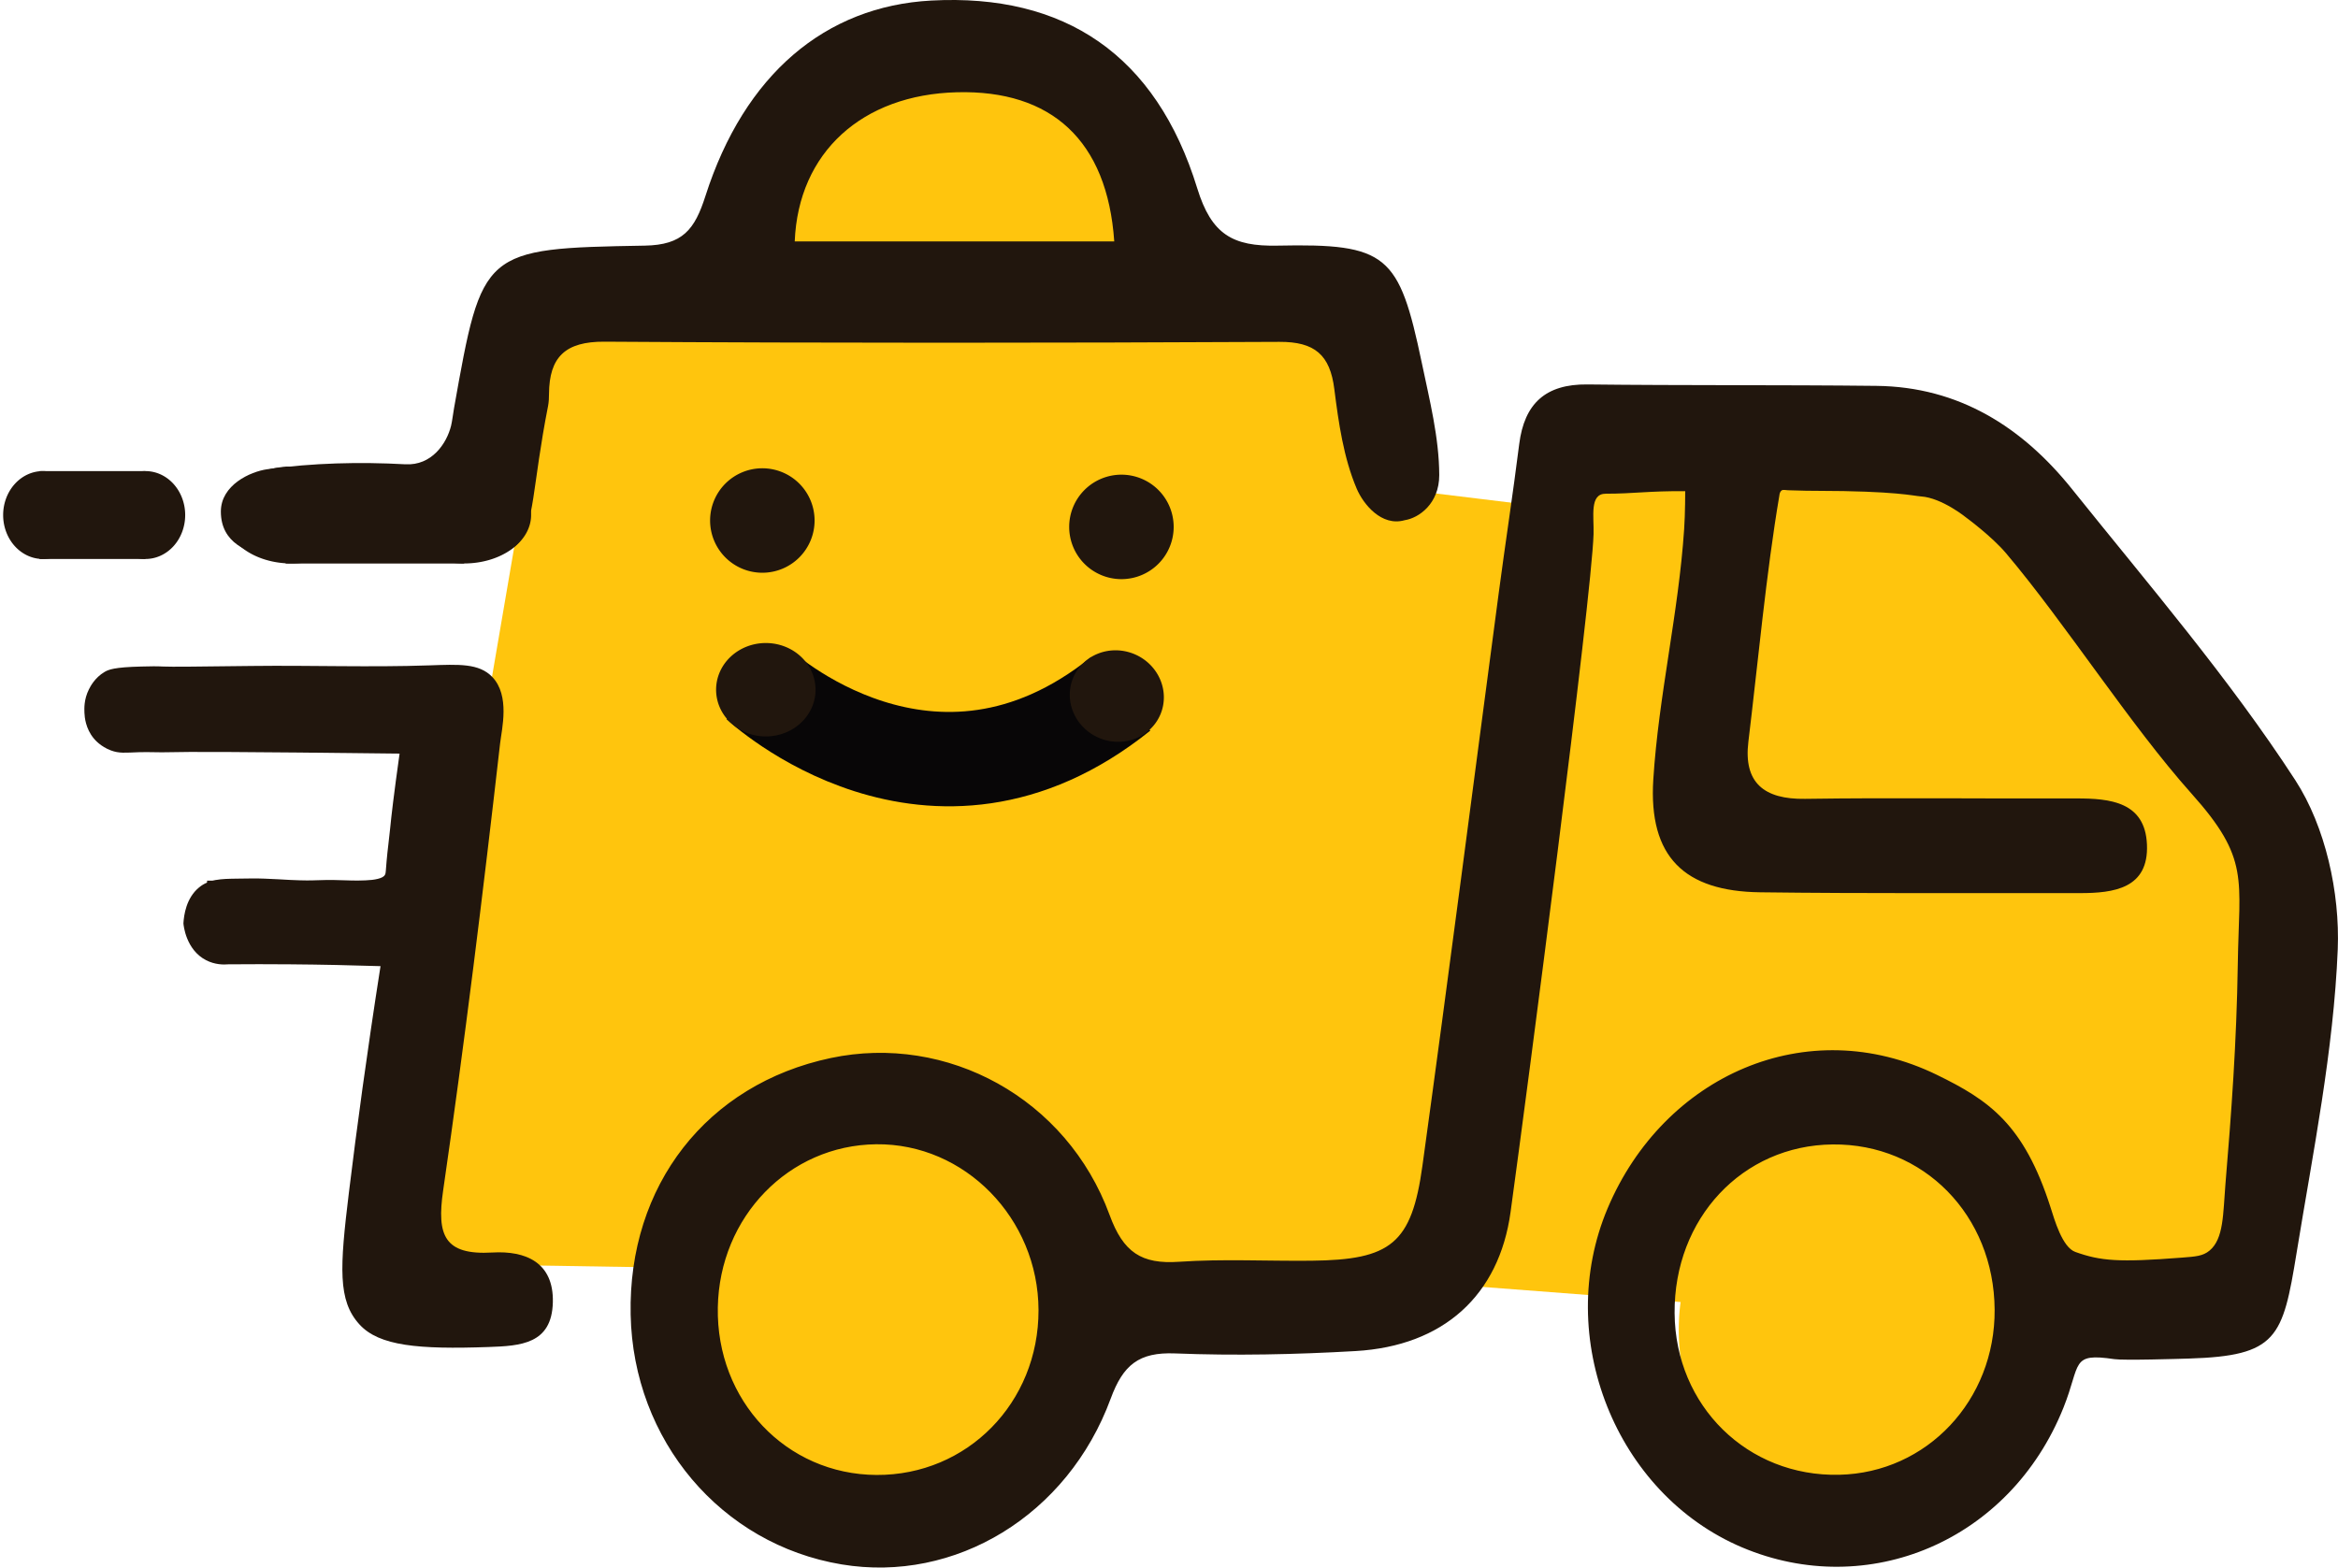
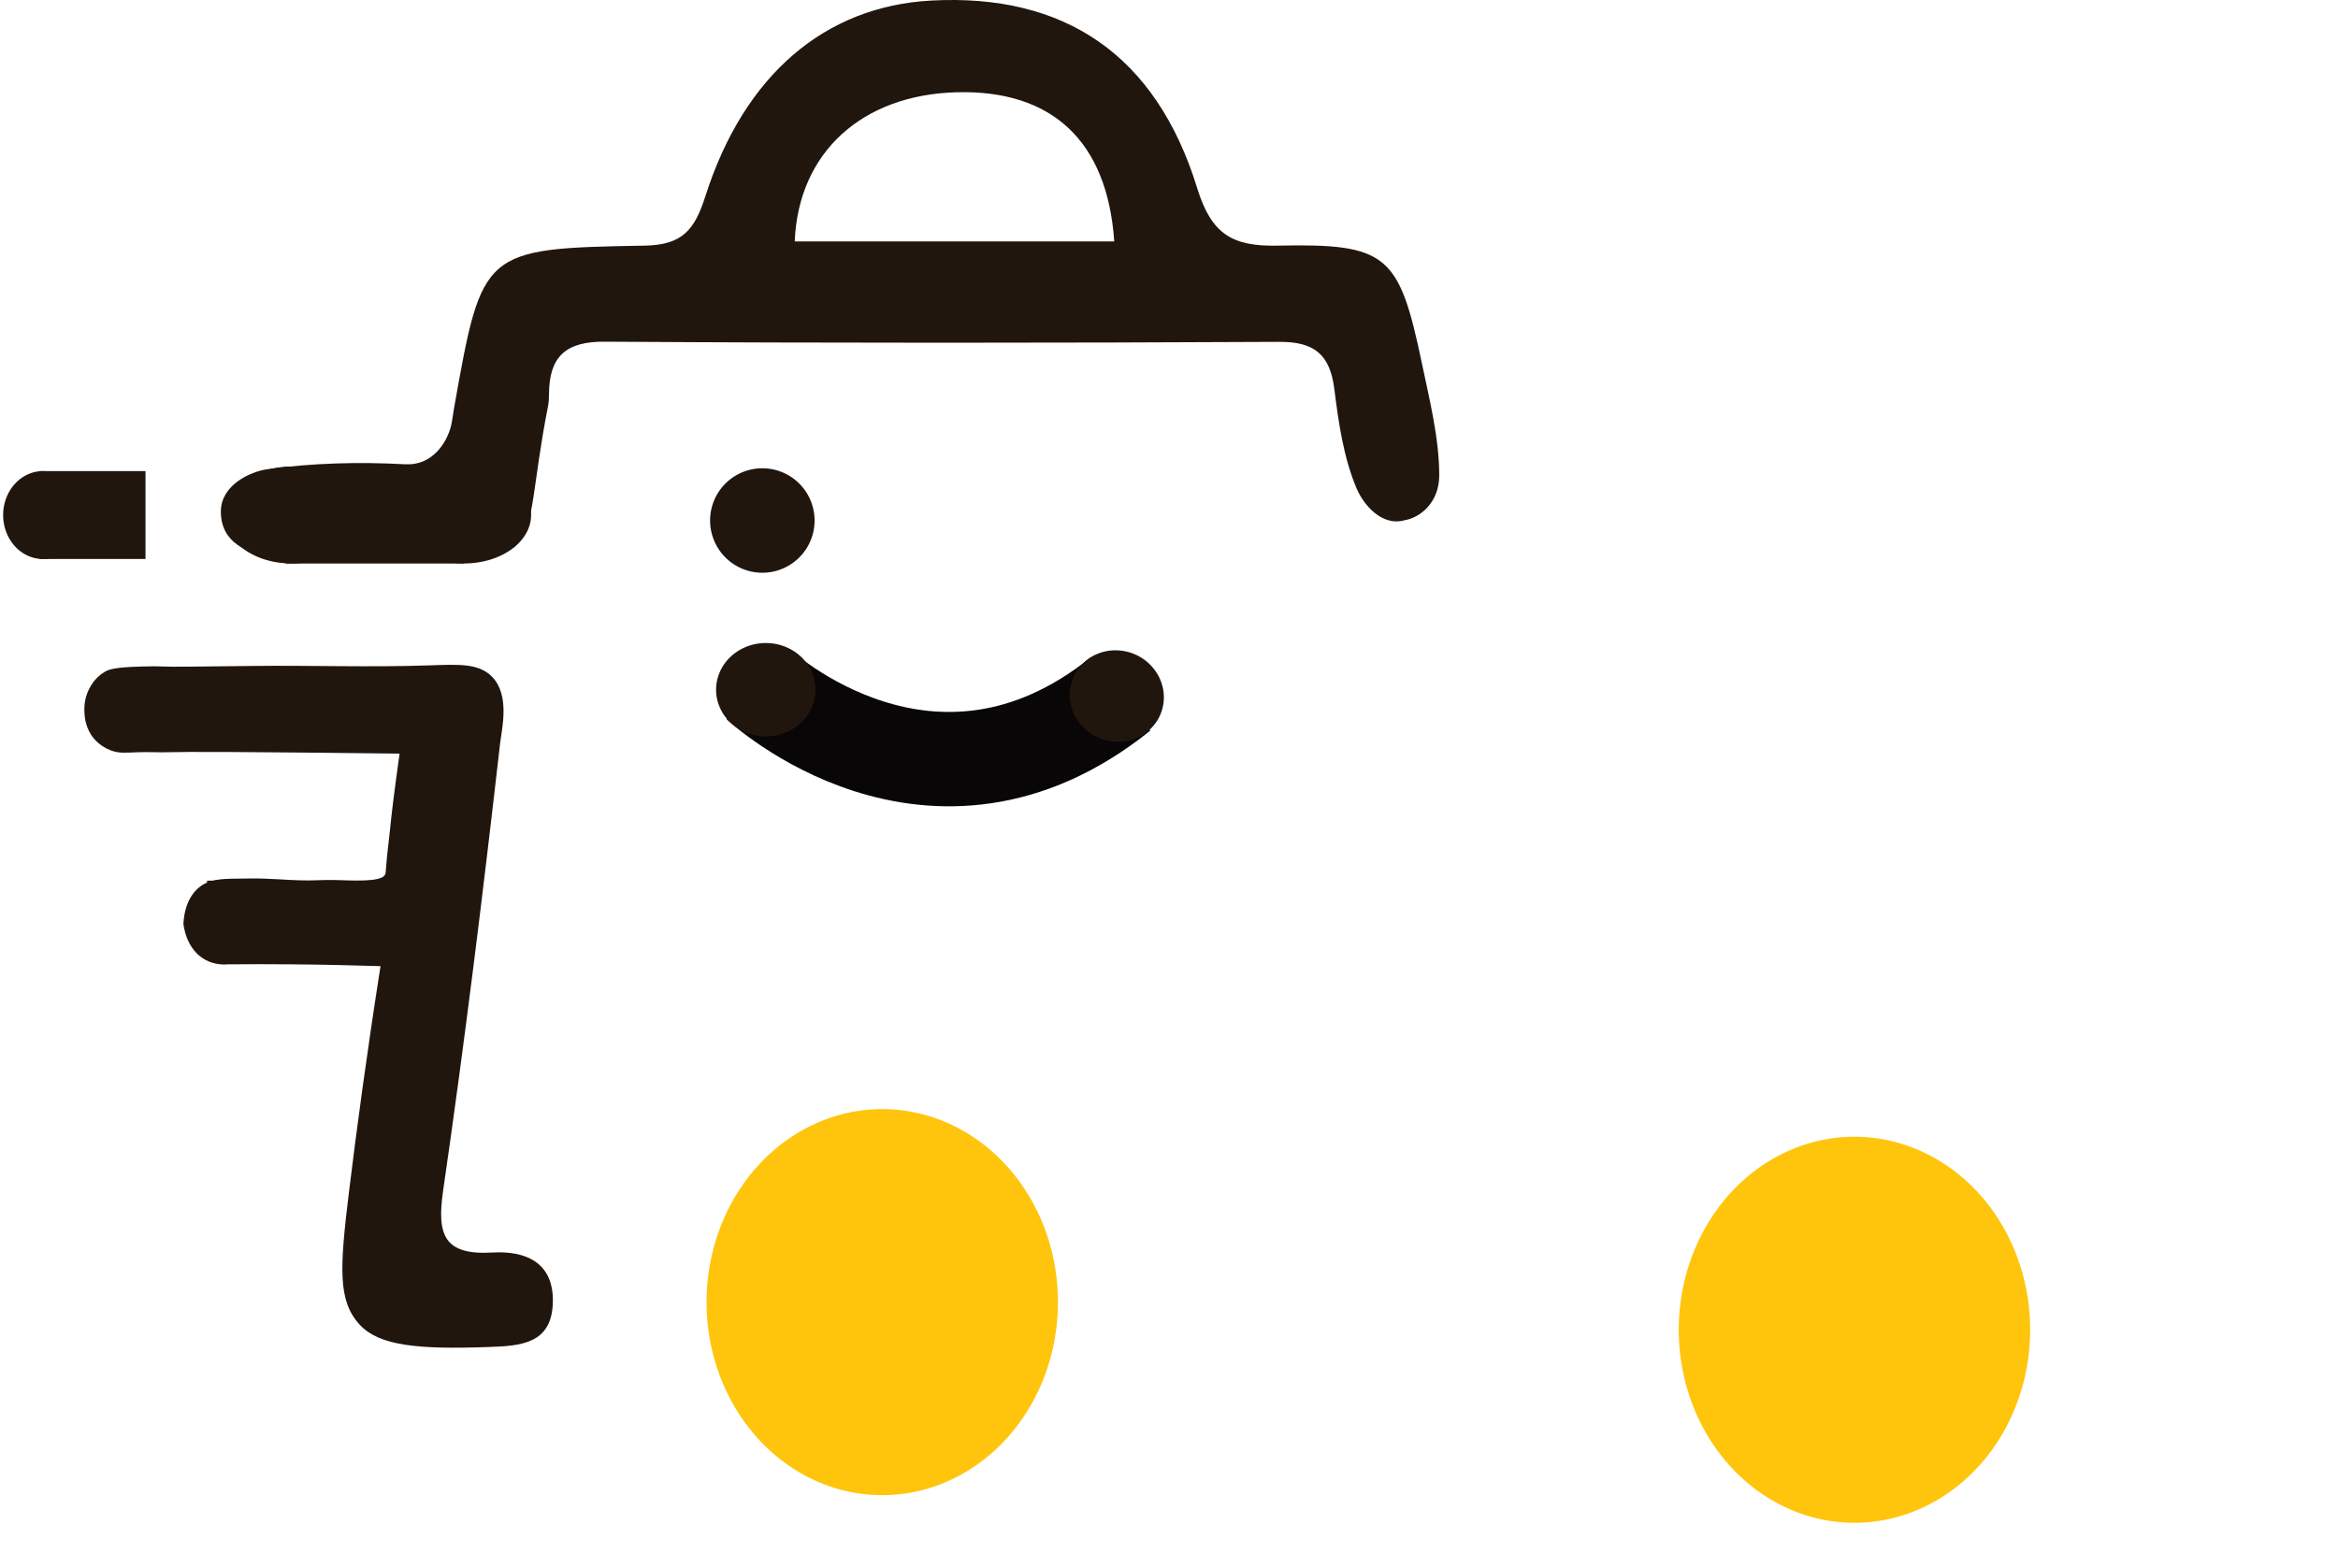
<svg xmlns="http://www.w3.org/2000/svg" width="105.031mm" height="70.435mm" viewBox="0 0 105.031 70.435" version="1.1" id="svg1" xmlnsSvg="http://www.w3.org/2000/svg">
  <defs id="defs1" />
  <g id="layer1" transform="translate(-54.302,-87.443)">
    <path id="ellipse1" class="cls-2" style="fill:#ffc50d;stroke-width:0.265" d="m 101.829,145.952 a 7.893,8.673 0 0 1 -7.893,8.673 7.893,8.673 0 0 1 -7.893,-8.673 7.893,8.673 0 0 1 7.893,-8.673 7.893,8.673 0 0 1 7.893,8.673 z" clip-path="none" />
    <path id="ellipse2" class="cls-2" style="fill:#ffc50d;stroke-width:0.265" d="m 145.504,147.193 a 7.893,8.673 0 0 1 -7.893,8.673 7.893,8.673 0 0 1 -7.893,-8.673 7.893,8.673 0 0 1 7.893,-8.673 7.893,8.673 0 0 1 7.893,8.673 z" clip-path="none" />
-     <path id="polyline2" class="cls-2" style="fill:#ffc50d;stroke-width:0.265" d="m 79.271,101.113 -7.377,43.09 44.273,0.704 32.56,2.487 6.607,-2.521 2.918,-15.364 -13.589,-19.661 -17.976,-1.201 -3.879,1.458 -6.771,-0.826 0.18,-6.585 -11.068,-2.529 -1.601,-6.781 -7.943,-3.498 -6.04,2.876 -2.281,4.998 -9.004,3.355" clip-path="none" />
    <path id="rect2" class="cls-1" style="fill:#21160d;stroke-width:0.265" d="m 63.605,127.013 h 8.289 v 2.492 h -8.289 z" clip-path="none" />
    <path class="cls-1" d="m 71.397,130.855 c -1.326,-0.042 -2.678,-0.071 -4.053,-0.082 -0.942,-0.008 -1.871,-0.008 -2.786,0 -0.209,0.018 -0.598,0.021 -0.997,-0.185 -0.91,-0.468 -1.013,-1.572 -1.019,-1.656 0.021,-0.365 0.122,-1.14 0.706,-1.617 0.447,-0.365 0.963,-0.384 1.717,-0.392 0.445,-0.005 0.844,-0.016 1.214,0 0.545,0.021 0.823,0.04 1.204,0.061 1.212,0.066 1.124,-0.034 2.291,0.013 0.397,0.016 1.741,0.082 1.916,-0.238 0.008,-0.016 0.019,-0.037 0.019,-0.037 0.024,-0.061 0.024,-0.151 0.061,-0.593 0.042,-0.497 0.114,-0.99 0.161,-1.484 0.05,-0.521 0.159,-1.468 0.421,-3.339 -7.123,-0.085 -9.633,-0.087 -10.337,-0.064 -0.458,0.016 -0.918,-0.016 -1.376,0 -0.606,0.021 -0.881,0.061 -1.259,-0.082 -0.455,-0.172 -0.714,-0.474 -0.767,-0.54 -0.362,-0.439 -0.41,-0.942 -0.418,-1.159 -0.005,-0.169 -0.029,-0.585 0.204,-1.048 0.066,-0.13 0.265,-0.519 0.696,-0.775 0.18,-0.108 0.439,-0.217 1.656,-0.246 0.447,-0.011 0.672,-0.016 0.979,0 0.362,0.018 1.577,0.003 4.003,-0.026 2.648,-0.032 5.3,0.066 7.945,-0.026 1.331,-0.045 2.244,-0.103 2.842,0.524 0.799,0.839 0.426,2.323 0.349,2.977 -0.765,6.712 -1.59,13.42 -2.561,20.106 -0.288,1.998 0.045,2.902 2.215,2.775 1.495,-0.087 2.76,0.445 2.715,2.238 -0.045,1.881 -1.455,1.958 -2.892,2.008 -3.141,0.111 -4.911,-0.045 -5.794,-1.013 -0.982,-1.074 -0.886,-2.556 -0.476,-5.929 0.347,-2.85 0.81,-6.279 1.421,-10.176 z" id="path2" clip-path="none" style="fill:#21160d;stroke-width:0.265" />
-     <path class="cls-1" d="m 130.007,109.513 c -1.659,-0.013 -2.297,0.114 -3.572,0.114 -0.736,0 -0.521,1.027 -0.545,1.812 -0.087,2.897 -2.974,24.985 -3.728,30.464 -0.516,3.747 -3.014,6.019 -6.964,6.247 -2.699,0.156 -5.413,0.212 -8.112,0.106 -1.625,-0.064 -2.331,0.519 -2.887,2.029 -1.934,5.26 -6.998,8.3 -12.089,7.451 -5.419,-0.902 -9.364,-5.575 -9.477,-11.224 -0.119,-5.805 3.424,-10.351 8.985,-11.528 5.233,-1.109 10.612,1.807 12.531,7.051 0.614,1.68 1.429,2.22 3.119,2.103 1.974,-0.135 3.966,-0.026 5.95,-0.048 3.572,-0.037 4.501,-0.765 4.985,-4.27 1.183,-8.567 2.286,-17.148 3.426,-25.723 0.296,-2.233 0.64,-4.461 0.921,-6.697 0.23,-1.823 1.185,-2.704 3.059,-2.683 4.329,0.05 8.657,0.016 12.986,0.064 3.707,0.04 6.556,1.852 8.789,4.638 3.437,4.289 7.046,8.485 10.03,13.078 1.36,2.093 2.008,5.067 1.908,7.596 -0.185,4.567 -1.111,9.112 -1.849,13.647 -0.622,3.821 -0.873,4.625 -4.845,4.747 -0.45,0.013 -2.905,0.09 -3.344,0.026 -1.976,-0.294 -1.492,0.201 -2.283,2.178 -2.408,6.014 -8.8,8.665 -14.436,6.281 -5.686,-2.405 -8.485,-9.456 -6.043,-15.235 2.516,-5.958 8.943,-8.85 14.793,-5.998 2.347,1.143 3.913,2.223 5.106,5.958 0.175,0.545 0.524,1.791 1.114,2 1.138,0.405 1.939,0.476 4.789,0.254 0.614,-0.048 0.937,-0.066 1.238,-0.315 0.643,-0.532 0.606,-1.67 0.712,-2.953 0.27,-3.225 0.505,-6.408 0.558,-9.93 0.056,-3.839 0.553,-4.71 -2.077,-7.649 -2.76,-3.088 -5.657,-7.636 -8.332,-10.8 -0.643,-0.762 -1.783,-1.598 -1.783,-1.598 0,0 -1.09,-0.894 -2.045,-0.958 -0.328,-0.021 -1.109,-0.246 -4.678,-0.251 -0.021,0 -0.029,0 -0.042,0 -0.167,0 -0.614,-0.003 -1.249,-0.026 -0.082,-0.003 -0.225,-0.034 -0.28,0.005 -0.098,0.069 -0.103,0.196 -0.108,0.23 -0.59,3.463 -0.968,7.572 -1.392,11.062 -0.225,1.849 0.706,2.596 2.543,2.569 4.059,-0.058 8.117,-0.003 12.176,-0.018 1.545,-0.005 3.104,0.159 3.186,2.069 0.085,1.979 -1.487,2.188 -3.032,2.185 -4.781,-0.008 -9.559,0.024 -14.34,-0.037 -3.408,-0.042 -5.024,-1.59 -4.805,-5.064 0.238,-3.765 1.135,-7.482 1.386,-11.253 0.048,-0.699 0.048,-1.712 0.048,-1.712 z m -36.33,44.204 c 4.077,0.021 7.287,-3.246 7.279,-7.408 -0.011,-4.12 -3.318,-7.498 -7.295,-7.451 -3.921,0.045 -7.038,3.257 -7.112,7.329 -0.077,4.186 3.069,7.509 7.131,7.53 z m 35.854,-7.268 c 0.032,4.167 3.278,7.355 7.4,7.26 3.94,-0.09 7.006,-3.352 6.977,-7.424 -0.029,-4.236 -3.191,-7.461 -7.276,-7.419 -4.056,0.04 -7.133,3.326 -7.101,7.583 z" id="path3" clip-path="none" style="fill:#21160d;stroke-width:0.265" />
    <path class="cls-1" d="m 71.121,112.522 c -1.625,0 -3.291,0.225 -4.852,-0.093 -0.786,-0.159 -2.045,-0.556 -2.045,-2 0,-1.191 1.318,-1.794 2.085,-1.902 2.037,-0.283 4.143,-0.336 6.202,-0.222 1.185,0.066 1.857,-0.931 2.056,-1.736 0.05,-0.209 0.085,-0.521 0.132,-0.786 1.265,-7.117 1.262,-7.176 8.567,-7.303 1.707,-0.029 2.244,-0.722 2.725,-2.225 1.752,-5.477 5.392,-8.53 10.144,-8.787 5.985,-0.323 10.104,2.434 11.951,8.435 0.638,2.072 1.587,2.619 3.609,2.577 4.929,-0.103 5.458,0.402 6.477,5.257 0.349,1.672 0.781,3.368 0.786,5.054 0,1.289 -0.918,1.929 -1.556,2.027 -1.035,0.296 -1.857,-0.72 -2.154,-1.421 -0.587,-1.384 -0.812,-2.95 -1.003,-4.466 -0.193,-1.548 -0.884,-2.135 -2.466,-2.127 -10.107,0.05 -20.214,0.058 -30.319,-0.008 -1.767,-0.011 -2.484,0.691 -2.495,2.349 0,0.18 -0.008,0.362 -0.042,0.54 -1.423,7.215 0.431,6.943 -7.805,6.834 z M 104.358,98.29 c -0.312,-4.543 -2.826,-6.81 -7.067,-6.702 -4.254,0.108 -7.125,2.696 -7.287,6.702 z" id="path4" clip-path="none" style="fill:#21160d;stroke-width:0.265" />
    <path id="circle4" class="cls-1" style="fill:#21160d;stroke-width:0.265" d="m 90.896,110.831 a 2.347,2.347 0 0 1 -2.347,2.347 2.347,2.347 0 0 1 -2.347,-2.347 2.347,2.347 0 0 1 2.347,-2.347 2.347,2.347 0 0 1 2.347,2.347 z" clip-path="none" />
-     <path id="circle5" class="cls-1" style="fill:#21160d;stroke-width:0.265" d="m 106.34,109.459 a 2.347,2.347 0 0 1 0,3.319 2.347,2.347 0 0 1 -3.319,0 2.347,2.347 0 0 1 0,-3.319 2.347,2.347 0 0 1 3.319,0 z" clip-path="none" />
    <g id="g6" clip-path="none" transform="matrix(0.265,0,0,0.265,-35.85,9.35)">
      <path id="ellipse5" class="cls-1" style="fill:#21160d" d="m 430.23,382.02 a 11.34,8.21 0 0 1 -11.34,8.21 11.34,8.21 0 0 1 -11.34,-8.21 11.34,8.21 0 0 1 11.34,-8.21 11.34,8.21 0 0 1 11.34,8.21 z" />
      <path id="ellipse6" class="cls-1" style="fill:#21160d" d="m 400.92,382.02 a 11.34,8.21 0 0 1 -11.34,8.21 11.34,8.21 0 0 1 -11.34,-8.21 11.34,8.21 0 0 1 11.34,-8.21 11.34,8.21 0 0 1 11.34,8.21 z" />
      <path id="rect6" class="cls-1" style="fill:#21160d" d="m 388.62,373.81 h 30.27 v 16.43 h -30.27 z" />
    </g>
    <g id="g8" clip-path="none" transform="matrix(0.265,0,0,0.265,-35.85,9.35)">
-       <path id="ellipse7" class="cls-1" style="fill:#21160d" d="m 371.59,382.02 a 6.73,7.45 0 0 1 -6.73,7.45 6.73,7.45 0 0 1 -6.73,-7.45 6.73,7.45 0 0 1 6.73,-7.45 6.73,7.45 0 0 1 6.73,7.45 z" />
      <path id="ellipse8" class="cls-1" style="fill:#21160d" d="m 354.19,382.02 a 6.73,7.45 0 0 1 -6.73,7.45 6.73,7.45 0 0 1 -6.73,-7.45 6.73,7.45 0 0 1 6.73,-7.45 6.73,7.45 0 0 1 6.73,7.45 z" />
      <path id="rect8" class="cls-1" style="fill:#21160d" d="m 346.89,374.57 h 17.97 v 14.9 h -17.97 z" />
    </g>
    <g id="g10" clip-path="none" transform="matrix(0.265,0,0,0.265,-35.85,9.35)">
      <path class="cls-4" d="m 468.82,410.78 c 0,0 29.3,27.34 61.36,1.56" id="path8" style="fill:none;stroke:#080607;stroke-width:16px;stroke-miterlimit:10" />
      <path id="ellipse9" class="cls-1" transform="rotate(-67.26,529.518,412.735)" style="fill:#21160d" d="m 537.25,412.73 a 7.71,8.02 0 0 1 -7.71,8.02 7.71,8.02 0 0 1 -7.71,-8.02 7.71,8.02 0 0 1 7.71,-8.02 7.71,8.02 0 0 1 7.71,8.02 z" />
      <path id="ellipse10" class="cls-1" style="fill:#21160d" d="m 478.45,411.64 a 8.43,7.92 0 0 1 -8.43,7.92 8.43,7.92 0 0 1 -8.43,-7.92 8.43,7.92 0 0 1 8.43,-7.92 8.43,7.92 0 0 1 8.43,7.92 z" />
    </g>
  </g>
</svg>